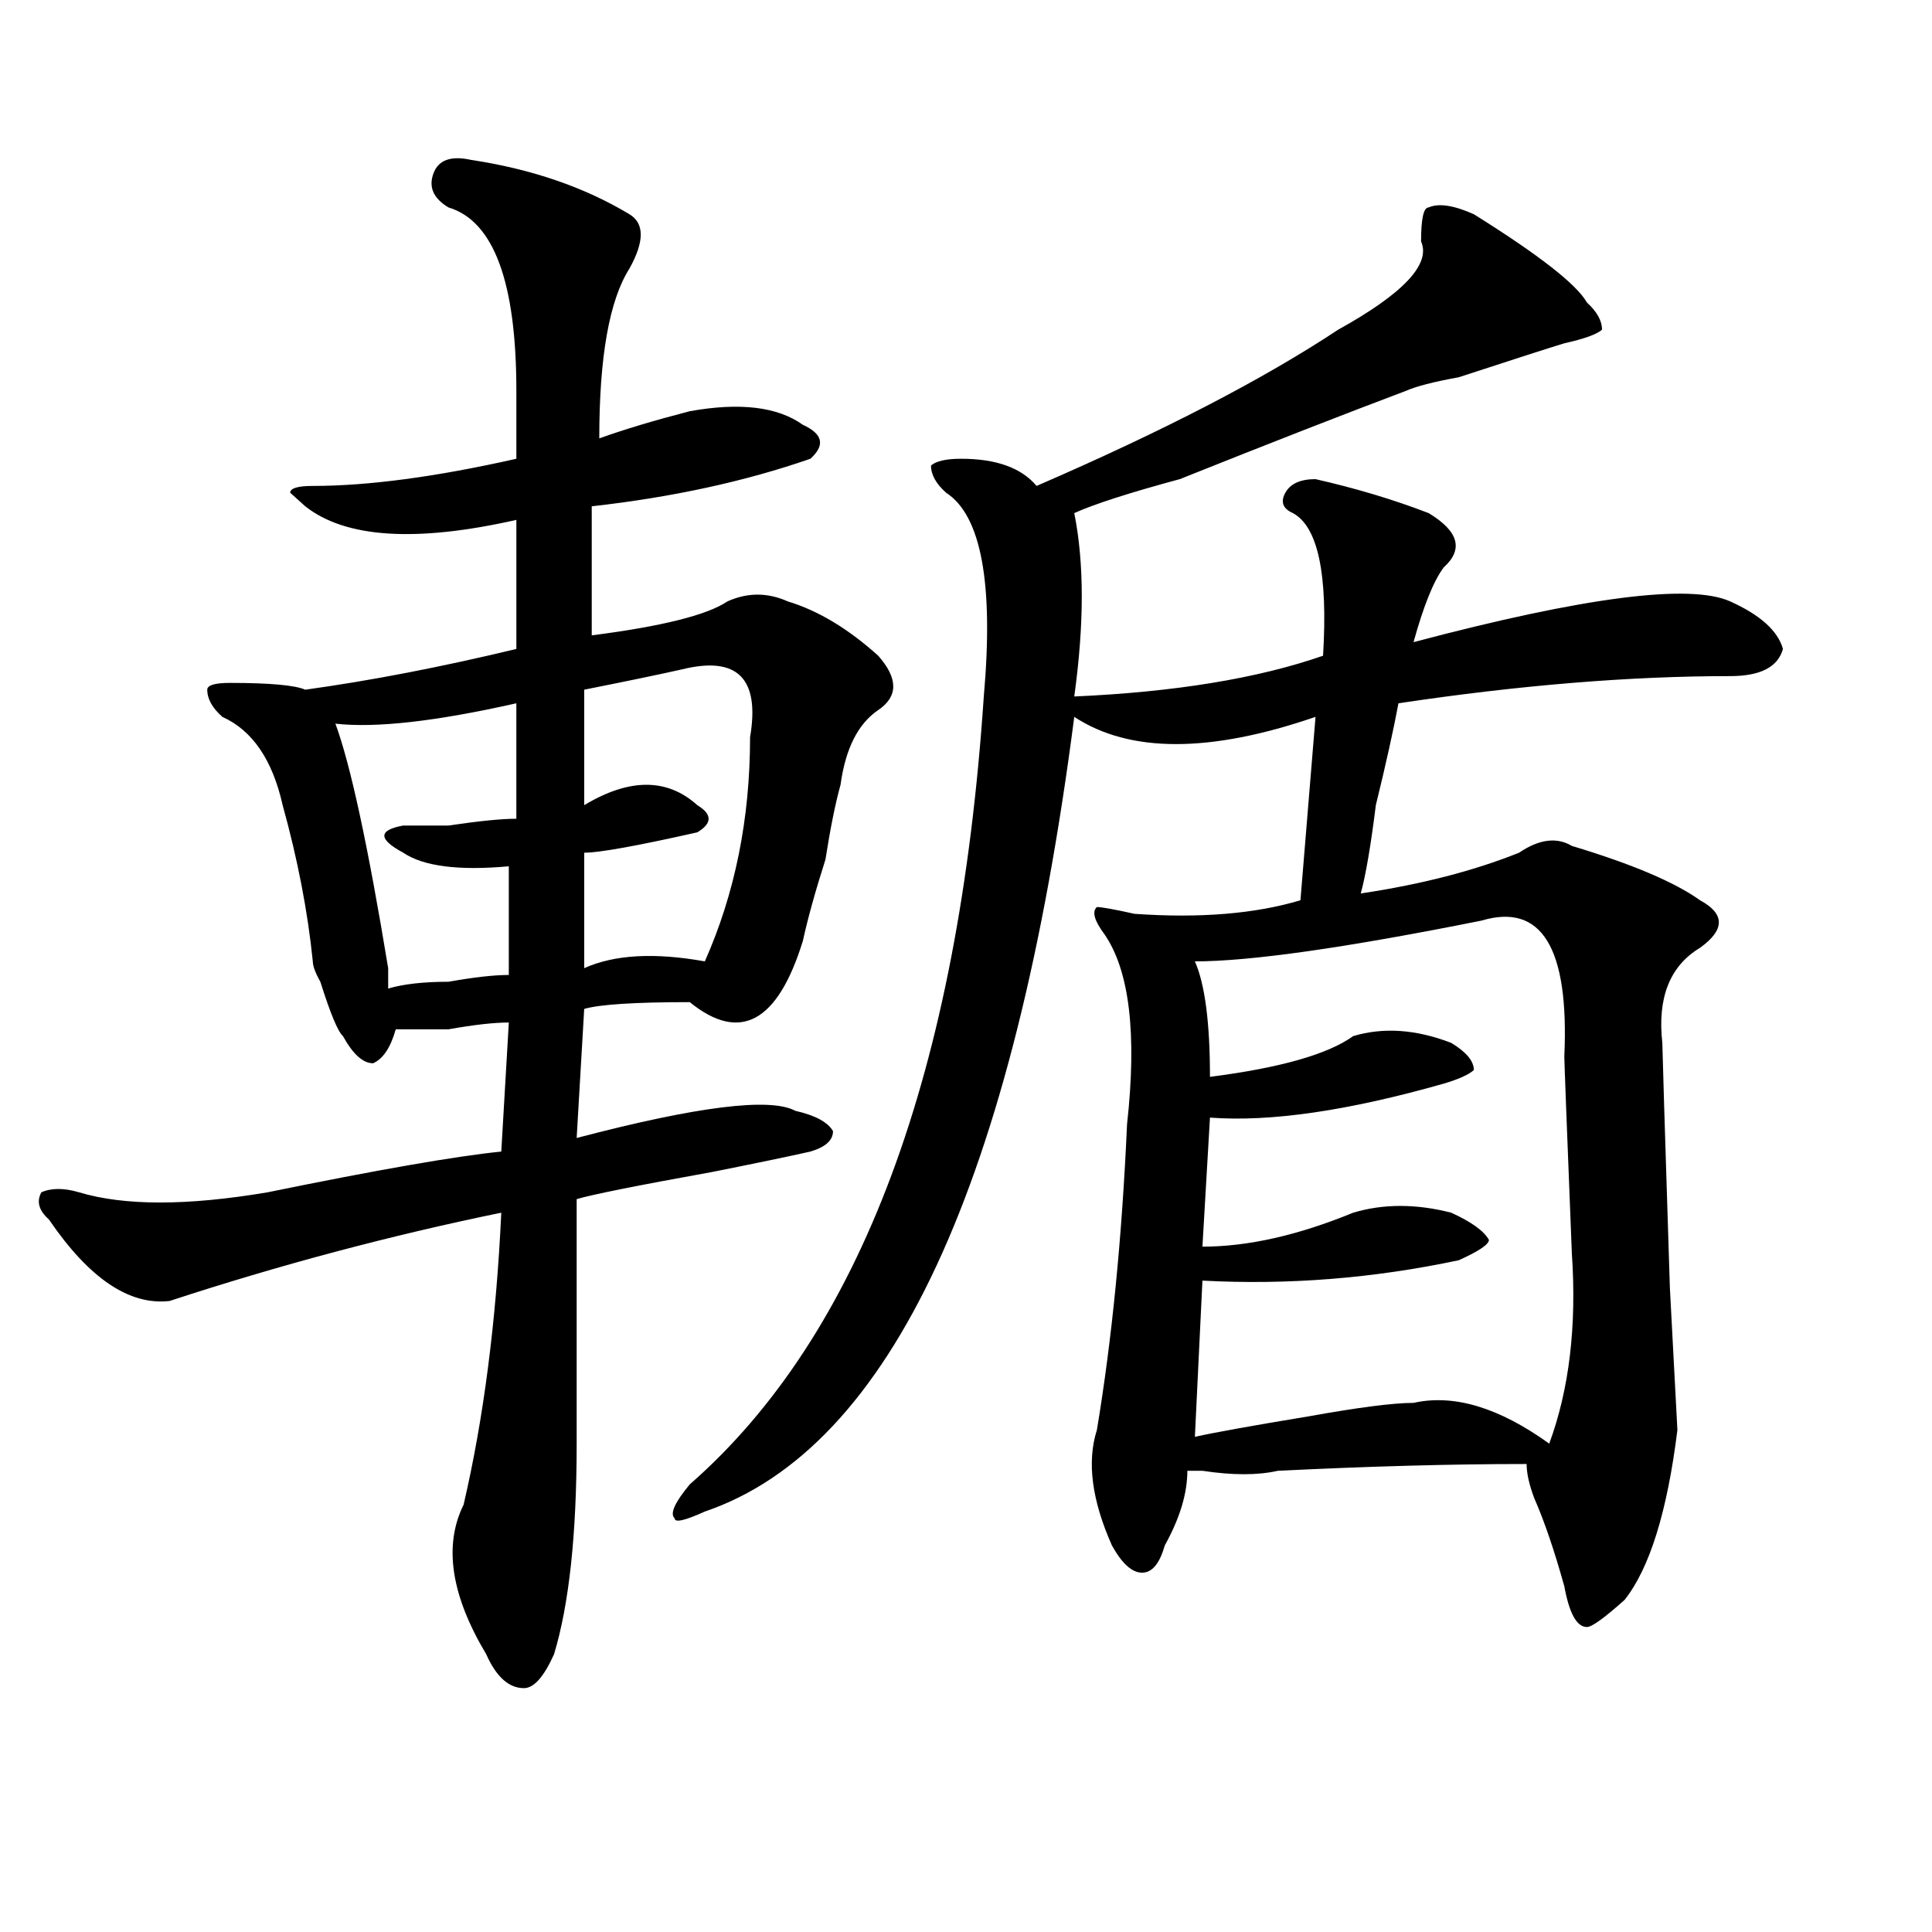
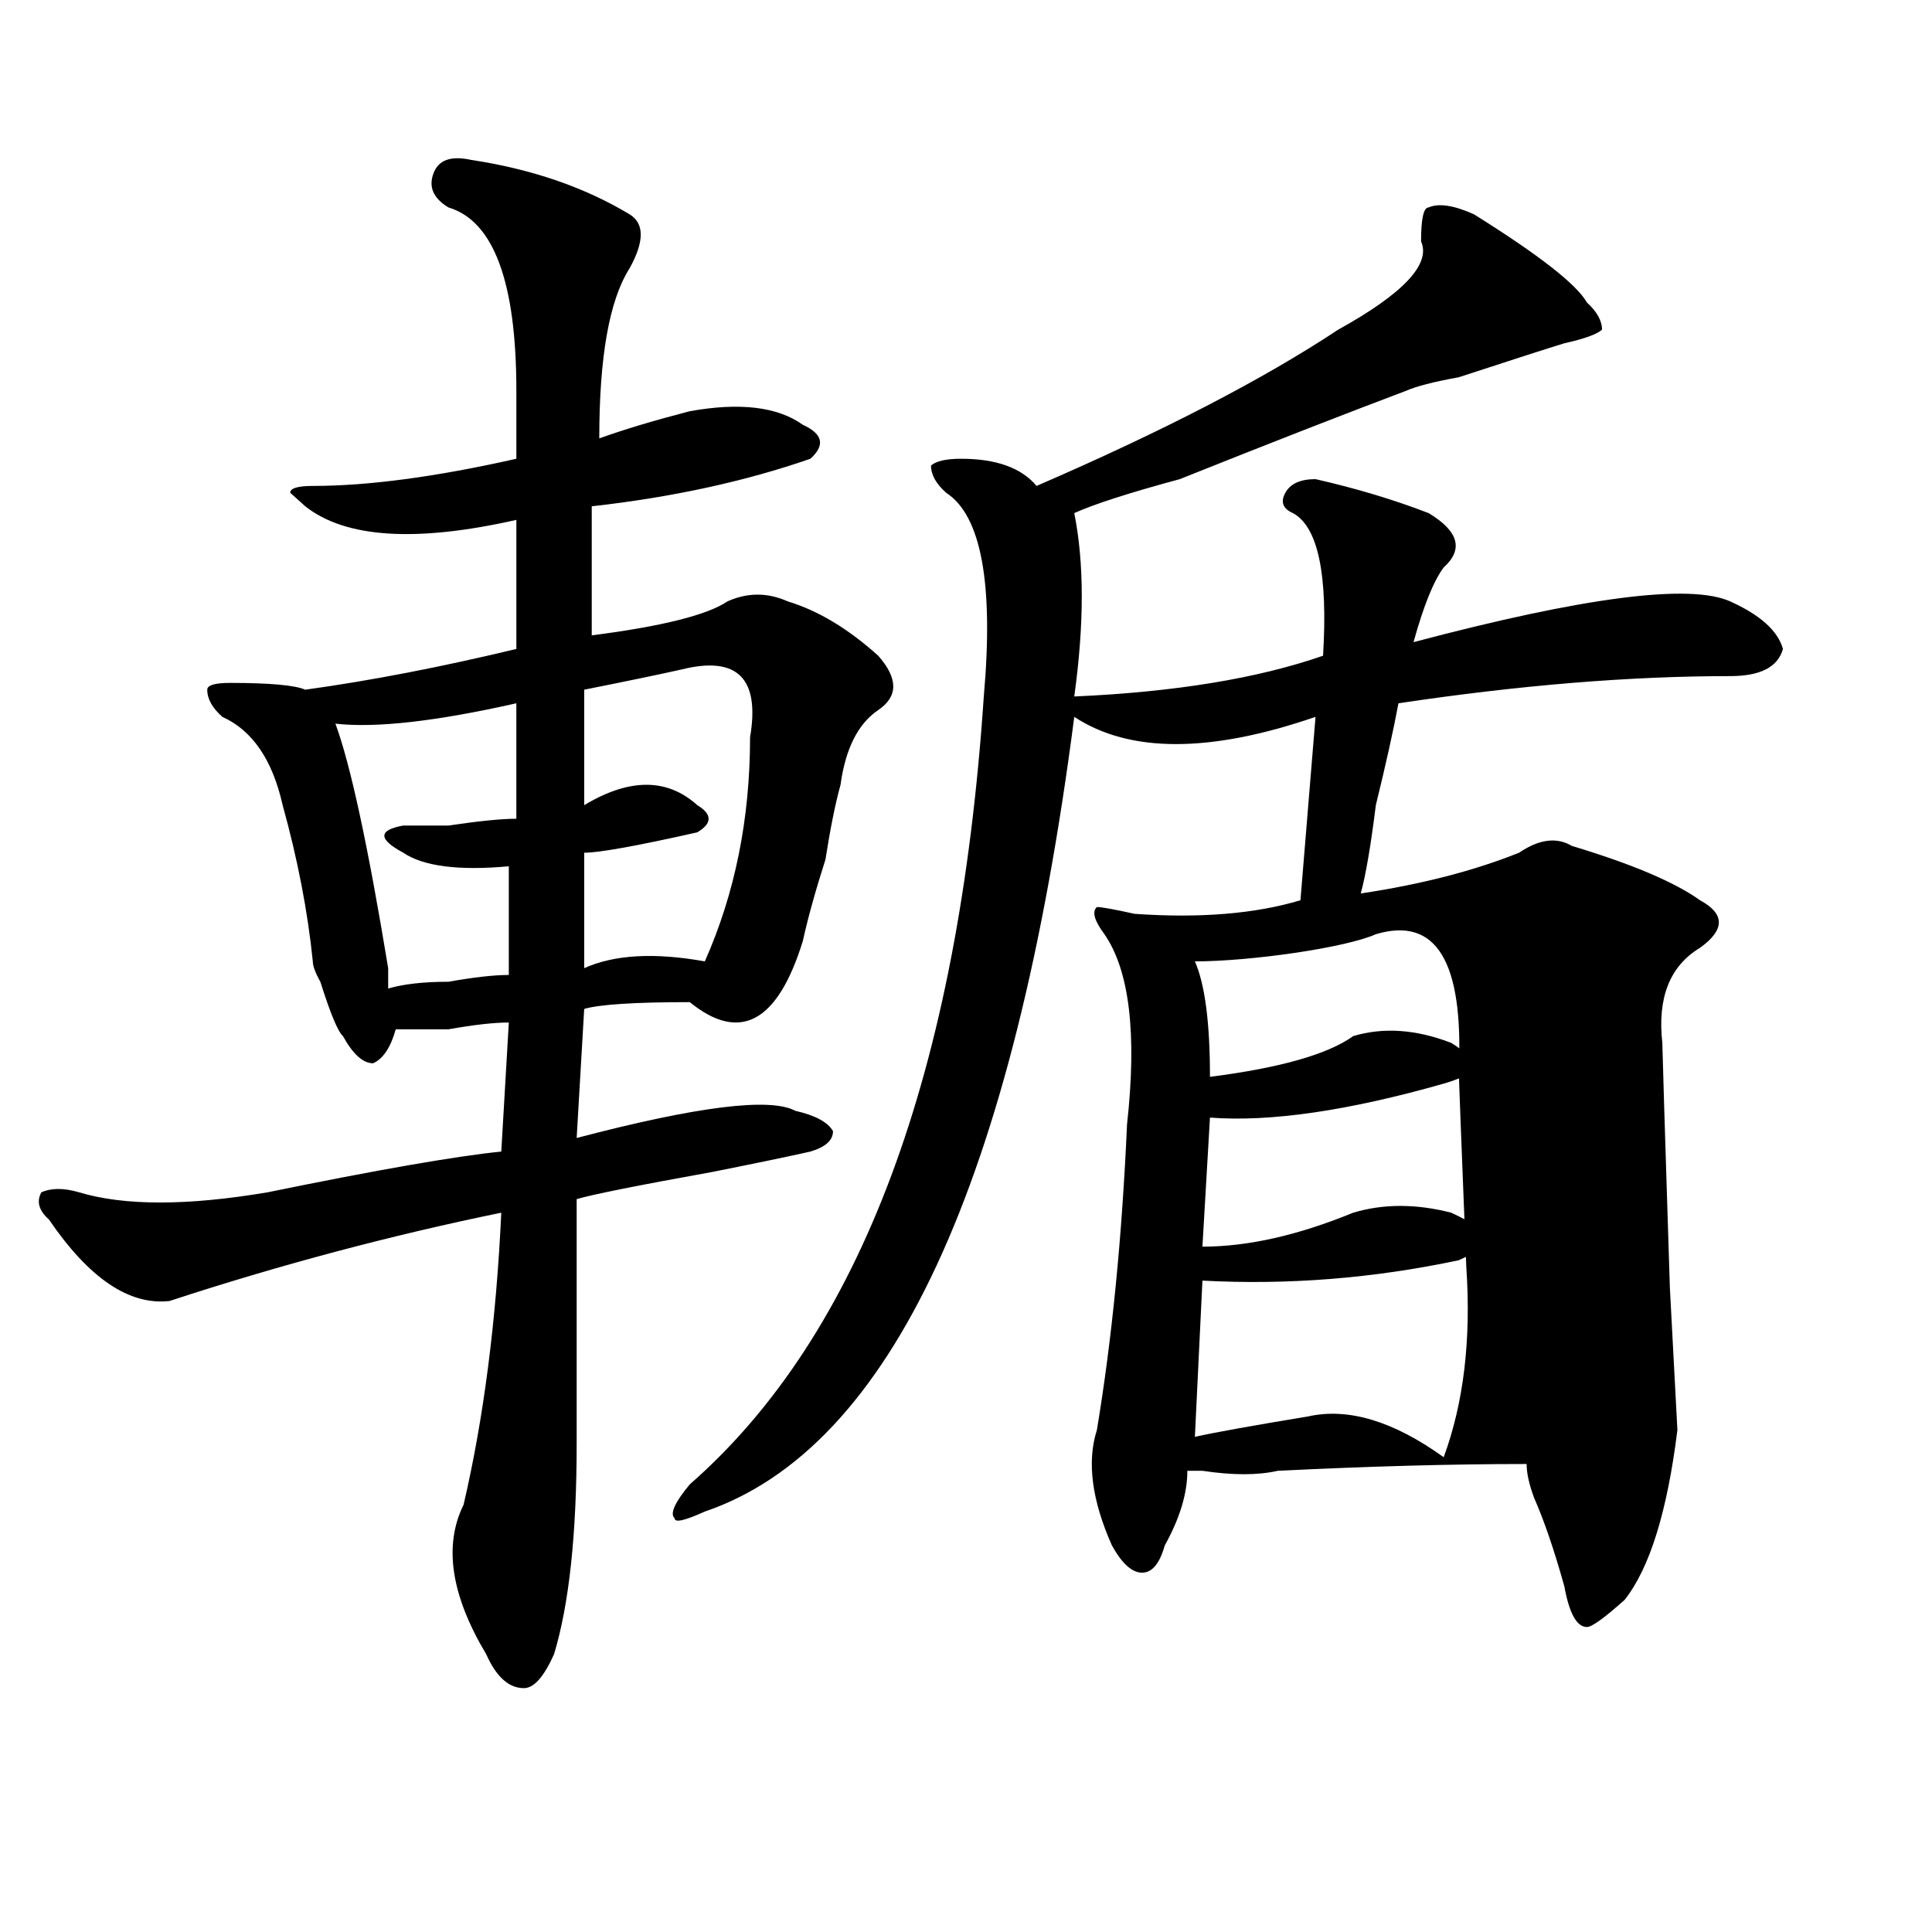
<svg xmlns="http://www.w3.org/2000/svg" version="1.1" id="图层_1" x="0px" y="0px" width="1000px" height="1000px" viewBox="0 0 1000 1000" enable-background="new 0 0 1000 1000" xml:space="preserve">
-   <path d="M325.797,139.016c-10.427,16.425-15.609,45.703-15.609,87.891c12.987-4.669,28.597-9.338,46.828-14.063  c25.976-4.669,45.487-2.307,58.535,7.031c10.366,4.725,11.707,10.547,3.902,17.578c-33.841,11.756-71.583,19.94-113.168,24.609  v66.797c36.401-4.669,59.815-10.547,70.242-17.578c10.366-4.669,20.792-4.669,31.219,0c15.609,4.725,31.219,14.063,46.828,28.125  c10.366,11.756,10.366,21.094,0,28.125c-10.427,7.031-16.95,19.94-19.512,38.672c-2.622,9.394-5.243,22.303-7.805,38.672  c-5.243,16.425-9.146,30.487-11.707,42.188c-13.048,42.188-32.56,52.734-58.535,31.641c-28.657,0-46.828,1.209-54.633,3.516  l-3.902,66.797c62.438-16.369,100.12-21.094,113.168-14.063c10.366,2.362,16.89,5.878,19.512,10.547  c0,4.725-3.902,8.24-11.707,10.547c-10.427,2.362-27.316,5.878-50.73,10.547c-39.023,7.031-62.438,11.756-70.242,14.063v126.563  c0,46.912-3.902,83.166-11.707,108.984c-5.243,11.7-10.427,17.578-15.609,17.578c-7.805,0-14.329-5.878-19.512-17.578  c-18.231-30.487-22.134-56.25-11.707-77.344c10.366-44.494,16.89-94.922,19.512-151.172  c-57.255,11.756-114.509,26.972-171.703,45.703c-20.853,2.362-41.646-11.7-62.438-42.188c-5.243-4.669-6.524-9.338-3.902-14.063  c5.183-2.307,11.707-2.307,19.512,0c23.414,7.031,55.913,7.031,97.559,0c57.194-11.7,97.559-18.731,120.973-21.094l3.902-66.797  c-7.805,0-18.231,1.209-31.219,3.516c-13.048,0-22.134,0-27.316,0c-2.622,9.394-6.524,15.271-11.707,17.578  c-5.243,0-10.427-4.669-15.609-14.063c-2.622-2.307-6.524-11.7-11.707-28.125c-2.622-4.669-3.902-8.185-3.902-10.547  c-2.622-25.763-7.805-52.734-15.609-80.859c-5.243-23.4-15.609-38.672-31.219-45.703c-5.243-4.669-7.805-9.338-7.805-14.063  c0-2.307,3.902-3.516,11.707-3.516c20.792,0,33.78,1.209,39.023,3.516c33.78-4.669,70.242-11.7,109.266-21.094v-66.797  c-52.071,11.756-88.474,9.394-109.266-7.031l-7.805-7.031c0-2.307,3.902-3.516,11.707-3.516c28.597,0,63.718-4.669,105.363-14.063  c0-9.338,0-21.094,0-35.156c0-56.25-11.707-87.891-35.121-94.922c-7.805-4.669-10.427-10.547-7.805-17.578  c2.562-7.031,9.085-9.338,19.512-7.031c31.219,4.725,58.535,14.063,81.949,28.125C333.602,115.615,333.602,124.953,325.797,139.016z   M173.605,374.563c7.805,21.094,16.89,63.281,27.316,126.563c0,4.725,0,8.24,0,10.547c7.805-2.307,18.171-3.516,31.219-3.516  c12.987-2.307,23.414-3.516,31.219-3.516v-56.25c-26.036,2.362-44.267,0-54.633-7.031c-13.048-7.031-13.048-11.7,0-14.063h3.902  c2.562,0,9.085,0,19.512,0c15.609-2.307,27.316-3.516,35.121-3.516c0-16.369,0-36.31,0-59.766  C225.616,373.409,194.397,376.925,173.605,374.563z M302.383,356.984v59.766c23.414-14.063,42.926-14.063,58.535,0  c7.805,4.725,7.805,9.394,0,14.063c-31.219,7.031-50.73,10.547-58.535,10.547v59.766c15.609-7.031,36.401-8.185,62.438-3.516  c15.609-35.156,23.414-73.828,23.414-116.016c5.183-30.432-6.524-42.188-35.121-35.156  C342.687,348.8,325.797,352.315,302.383,356.984z M821.395,156.594c5.183,4.725,7.805,9.394,7.805,14.063  c-2.622,2.362-9.146,4.725-19.512,7.031c-7.805,2.362-26.036,8.24-54.633,17.578c-13.048,2.362-22.134,4.725-27.316,7.031  c-31.219,11.756-70.242,26.972-117.07,45.703c-26.036,7.031-44.267,12.909-54.633,17.578c5.183,25.818,5.183,57.459,0,94.922  c52.011-2.307,94.937-9.338,128.777-21.094c2.562-42.188-2.622-66.797-15.609-73.828c-5.243-2.307-6.524-5.822-3.902-10.547  c2.562-4.669,7.805-7.031,15.609-7.031c20.792,4.725,40.304,10.547,58.535,17.578c15.609,9.394,18.171,18.787,7.805,28.125  c-5.243,7.031-10.427,19.94-15.609,38.672c88.413-23.4,143.046-30.432,163.898-21.094c15.609,7.031,24.694,15.271,27.316,24.609  c-2.622,9.394-11.707,14.063-27.316,14.063c-52.071,0-109.266,4.725-171.703,14.063c-2.622,14.063-6.524,31.641-11.707,52.734  c-2.622,21.094-5.243,36.365-7.805,45.703c31.219-4.669,58.535-11.7,81.949-21.094c10.366-7.031,19.512-8.185,27.316-3.516  c31.219,9.394,53.292,18.787,66.34,28.125c12.987,7.031,12.987,15.271,0,24.609c-15.609,9.394-22.134,25.818-19.512,49.219  c0,2.362,1.28,44.55,3.902,126.563l3.902,73.828c-5.243,42.188-14.329,71.466-27.316,87.891  c-10.427,9.338-16.95,14.063-19.512,14.063c-5.243,0-9.146-7.031-11.707-21.094c-5.243-18.787-10.427-33.947-15.609-45.703  c-2.622-7.031-3.902-12.854-3.902-17.578c-39.023,0-81.949,1.209-128.777,3.516c-10.427,2.362-23.414,2.362-39.023,0  c-2.622,0-5.243,0-7.805,0c0,11.756-3.902,24.609-11.707,38.672c-2.622,9.338-6.524,14.063-11.707,14.063  c-5.243,0-10.427-4.725-15.609-14.063c-10.427-23.4-13.048-43.341-7.805-59.766c7.805-46.856,12.987-99.591,15.609-158.203  c5.183-46.856,1.28-79.65-11.707-98.438c-5.243-7.031-6.524-11.7-3.902-14.063c2.562,0,9.085,1.209,19.512,3.516  c33.78,2.362,62.438,0,85.852-7.031l7.805-94.922c-54.633,18.787-96.278,18.787-124.875,0  c-31.219,241.425-94.997,378.534-191.215,411.328c-10.427,4.725-15.609,5.878-15.609,3.516c-2.622-2.307,0-8.185,7.805-17.578  c88.413-77.344,139.144-213.244,152.191-407.813c5.183-58.557-1.341-93.713-19.512-105.469c-5.243-4.669-7.805-9.338-7.805-14.063  c2.562-2.307,7.805-3.516,15.609-3.516c18.171,0,31.219,4.725,39.023,14.063c64.999-28.125,117.07-55.041,156.094-80.859  c33.78-18.731,48.108-33.947,42.926-45.703c0-11.7,1.28-17.578,3.902-17.578c5.183-2.307,12.987-1.153,23.414,3.516  C796.64,131.984,816.151,147.256,821.395,156.594z M618.473,497.609c5.183,11.756,7.805,31.641,7.805,59.766  c36.401-4.669,61.097-11.7,74.145-21.094c15.609-4.669,32.499-3.516,50.73,3.516c7.805,4.725,11.707,9.394,11.707,14.063  c-2.622,2.362-7.805,4.725-15.609,7.031c-49.45,14.063-89.754,19.94-120.973,17.578l-3.902,66.797  c23.414,0,49.39-5.822,78.047-17.578c15.609-4.669,32.499-4.669,50.73,0c10.366,4.725,16.89,9.394,19.512,14.063  c0,2.362-5.243,5.878-15.609,10.547c-44.267,9.394-88.474,12.909-132.68,10.547l-3.902,80.859  c10.366-2.307,29.878-5.822,58.535-10.547c25.976-4.669,44.206-7.031,54.633-7.031c20.792-4.669,44.206,2.362,70.242,21.094  c10.366-28.125,14.269-60.919,11.707-98.438c-2.622-65.588-3.902-99.591-3.902-101.953c2.562-56.25-11.707-79.65-42.926-70.313  C696.52,490.578,647.069,497.609,618.473,497.609z" />
+   <path d="M325.797,139.016c-10.427,16.425-15.609,45.703-15.609,87.891c12.987-4.669,28.597-9.338,46.828-14.063  c25.976-4.669,45.487-2.307,58.535,7.031c10.366,4.725,11.707,10.547,3.902,17.578c-33.841,11.756-71.583,19.94-113.168,24.609  v66.797c36.401-4.669,59.815-10.547,70.242-17.578c10.366-4.669,20.792-4.669,31.219,0c15.609,4.725,31.219,14.063,46.828,28.125  c10.366,11.756,10.366,21.094,0,28.125c-10.427,7.031-16.95,19.94-19.512,38.672c-2.622,9.394-5.243,22.303-7.805,38.672  c-5.243,16.425-9.146,30.487-11.707,42.188c-13.048,42.188-32.56,52.734-58.535,31.641c-28.657,0-46.828,1.209-54.633,3.516  l-3.902,66.797c62.438-16.369,100.12-21.094,113.168-14.063c10.366,2.362,16.89,5.878,19.512,10.547  c0,4.725-3.902,8.24-11.707,10.547c-10.427,2.362-27.316,5.878-50.73,10.547c-39.023,7.031-62.438,11.756-70.242,14.063v126.563  c0,46.912-3.902,83.166-11.707,108.984c-5.243,11.7-10.427,17.578-15.609,17.578c-7.805,0-14.329-5.878-19.512-17.578  c-18.231-30.487-22.134-56.25-11.707-77.344c10.366-44.494,16.89-94.922,19.512-151.172  c-57.255,11.756-114.509,26.972-171.703,45.703c-20.853,2.362-41.646-11.7-62.438-42.188c-5.243-4.669-6.524-9.338-3.902-14.063  c5.183-2.307,11.707-2.307,19.512,0c23.414,7.031,55.913,7.031,97.559,0c57.194-11.7,97.559-18.731,120.973-21.094l3.902-66.797  c-7.805,0-18.231,1.209-31.219,3.516c-13.048,0-22.134,0-27.316,0c-2.622,9.394-6.524,15.271-11.707,17.578  c-5.243,0-10.427-4.669-15.609-14.063c-2.622-2.307-6.524-11.7-11.707-28.125c-2.622-4.669-3.902-8.185-3.902-10.547  c-2.622-25.763-7.805-52.734-15.609-80.859c-5.243-23.4-15.609-38.672-31.219-45.703c-5.243-4.669-7.805-9.338-7.805-14.063  c0-2.307,3.902-3.516,11.707-3.516c20.792,0,33.78,1.209,39.023,3.516c33.78-4.669,70.242-11.7,109.266-21.094v-66.797  c-52.071,11.756-88.474,9.394-109.266-7.031l-7.805-7.031c0-2.307,3.902-3.516,11.707-3.516c28.597,0,63.718-4.669,105.363-14.063  c0-9.338,0-21.094,0-35.156c0-56.25-11.707-87.891-35.121-94.922c-7.805-4.669-10.427-10.547-7.805-17.578  c2.562-7.031,9.085-9.338,19.512-7.031c31.219,4.725,58.535,14.063,81.949,28.125C333.602,115.615,333.602,124.953,325.797,139.016z   M173.605,374.563c7.805,21.094,16.89,63.281,27.316,126.563c0,4.725,0,8.24,0,10.547c7.805-2.307,18.171-3.516,31.219-3.516  c12.987-2.307,23.414-3.516,31.219-3.516v-56.25c-26.036,2.362-44.267,0-54.633-7.031c-13.048-7.031-13.048-11.7,0-14.063h3.902  c2.562,0,9.085,0,19.512,0c15.609-2.307,27.316-3.516,35.121-3.516c0-16.369,0-36.31,0-59.766  C225.616,373.409,194.397,376.925,173.605,374.563z M302.383,356.984v59.766c23.414-14.063,42.926-14.063,58.535,0  c7.805,4.725,7.805,9.394,0,14.063c-31.219,7.031-50.73,10.547-58.535,10.547v59.766c15.609-7.031,36.401-8.185,62.438-3.516  c15.609-35.156,23.414-73.828,23.414-116.016c5.183-30.432-6.524-42.188-35.121-35.156  C342.687,348.8,325.797,352.315,302.383,356.984z M821.395,156.594c5.183,4.725,7.805,9.394,7.805,14.063  c-2.622,2.362-9.146,4.725-19.512,7.031c-7.805,2.362-26.036,8.24-54.633,17.578c-13.048,2.362-22.134,4.725-27.316,7.031  c-31.219,11.756-70.242,26.972-117.07,45.703c-26.036,7.031-44.267,12.909-54.633,17.578c5.183,25.818,5.183,57.459,0,94.922  c52.011-2.307,94.937-9.338,128.777-21.094c2.562-42.188-2.622-66.797-15.609-73.828c-5.243-2.307-6.524-5.822-3.902-10.547  c2.562-4.669,7.805-7.031,15.609-7.031c20.792,4.725,40.304,10.547,58.535,17.578c15.609,9.394,18.171,18.787,7.805,28.125  c-5.243,7.031-10.427,19.94-15.609,38.672c88.413-23.4,143.046-30.432,163.898-21.094c15.609,7.031,24.694,15.271,27.316,24.609  c-2.622,9.394-11.707,14.063-27.316,14.063c-52.071,0-109.266,4.725-171.703,14.063c-2.622,14.063-6.524,31.641-11.707,52.734  c-2.622,21.094-5.243,36.365-7.805,45.703c31.219-4.669,58.535-11.7,81.949-21.094c10.366-7.031,19.512-8.185,27.316-3.516  c31.219,9.394,53.292,18.787,66.34,28.125c12.987,7.031,12.987,15.271,0,24.609c-15.609,9.394-22.134,25.818-19.512,49.219  c0,2.362,1.28,44.55,3.902,126.563l3.902,73.828c-5.243,42.188-14.329,71.466-27.316,87.891  c-10.427,9.338-16.95,14.063-19.512,14.063c-5.243,0-9.146-7.031-11.707-21.094c-5.243-18.787-10.427-33.947-15.609-45.703  c-2.622-7.031-3.902-12.854-3.902-17.578c-39.023,0-81.949,1.209-128.777,3.516c-10.427,2.362-23.414,2.362-39.023,0  c-2.622,0-5.243,0-7.805,0c0,11.756-3.902,24.609-11.707,38.672c-2.622,9.338-6.524,14.063-11.707,14.063  c-5.243,0-10.427-4.725-15.609-14.063c-10.427-23.4-13.048-43.341-7.805-59.766c7.805-46.856,12.987-99.591,15.609-158.203  c5.183-46.856,1.28-79.65-11.707-98.438c-5.243-7.031-6.524-11.7-3.902-14.063c2.562,0,9.085,1.209,19.512,3.516  c33.78,2.362,62.438,0,85.852-7.031l7.805-94.922c-54.633,18.787-96.278,18.787-124.875,0  c-31.219,241.425-94.997,378.534-191.215,411.328c-10.427,4.725-15.609,5.878-15.609,3.516c-2.622-2.307,0-8.185,7.805-17.578  c88.413-77.344,139.144-213.244,152.191-407.813c5.183-58.557-1.341-93.713-19.512-105.469c-5.243-4.669-7.805-9.338-7.805-14.063  c2.562-2.307,7.805-3.516,15.609-3.516c18.171,0,31.219,4.725,39.023,14.063c64.999-28.125,117.07-55.041,156.094-80.859  c33.78-18.731,48.108-33.947,42.926-45.703c0-11.7,1.28-17.578,3.902-17.578c5.183-2.307,12.987-1.153,23.414,3.516  C796.64,131.984,816.151,147.256,821.395,156.594z M618.473,497.609c5.183,11.756,7.805,31.641,7.805,59.766  c36.401-4.669,61.097-11.7,74.145-21.094c15.609-4.669,32.499-3.516,50.73,3.516c7.805,4.725,11.707,9.394,11.707,14.063  c-2.622,2.362-7.805,4.725-15.609,7.031c-49.45,14.063-89.754,19.94-120.973,17.578l-3.902,66.797  c23.414,0,49.39-5.822,78.047-17.578c15.609-4.669,32.499-4.669,50.73,0c10.366,4.725,16.89,9.394,19.512,14.063  c0,2.362-5.243,5.878-15.609,10.547c-44.267,9.394-88.474,12.909-132.68,10.547l-3.902,80.859  c10.366-2.307,29.878-5.822,58.535-10.547c20.792-4.669,44.206,2.362,70.242,21.094  c10.366-28.125,14.269-60.919,11.707-98.438c-2.622-65.588-3.902-99.591-3.902-101.953c2.562-56.25-11.707-79.65-42.926-70.313  C696.52,490.578,647.069,497.609,618.473,497.609z" />
</svg>